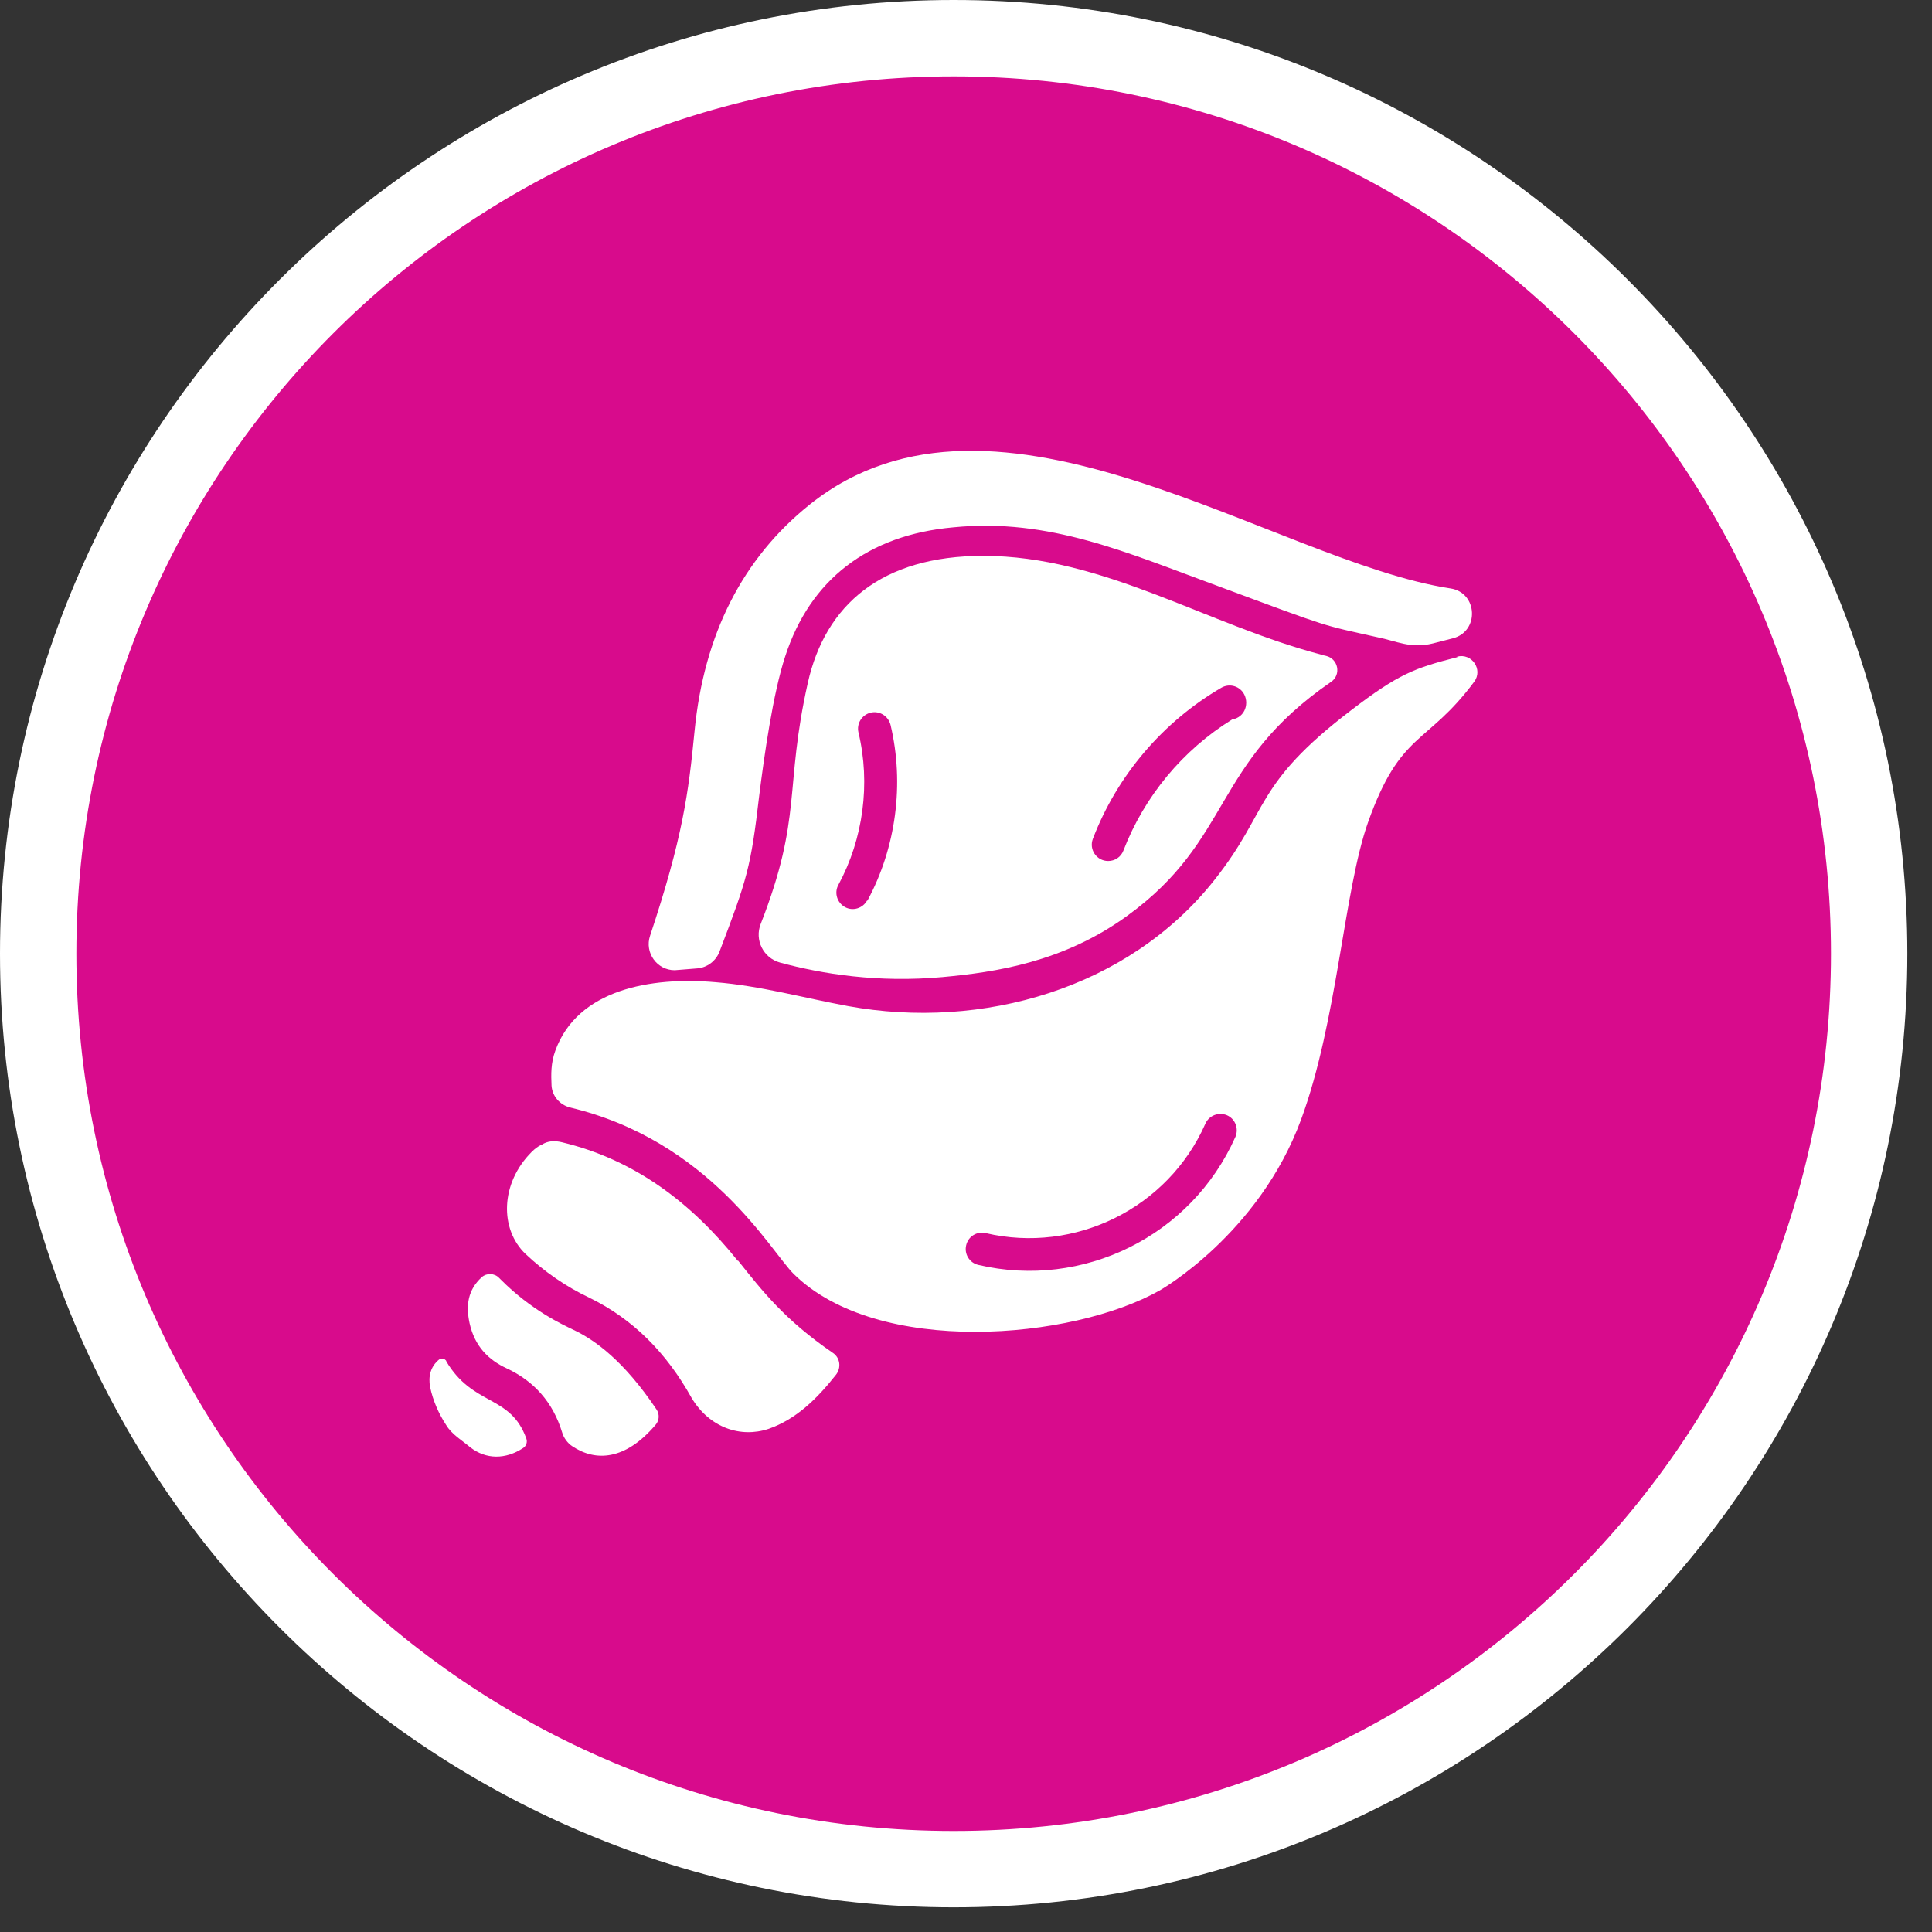
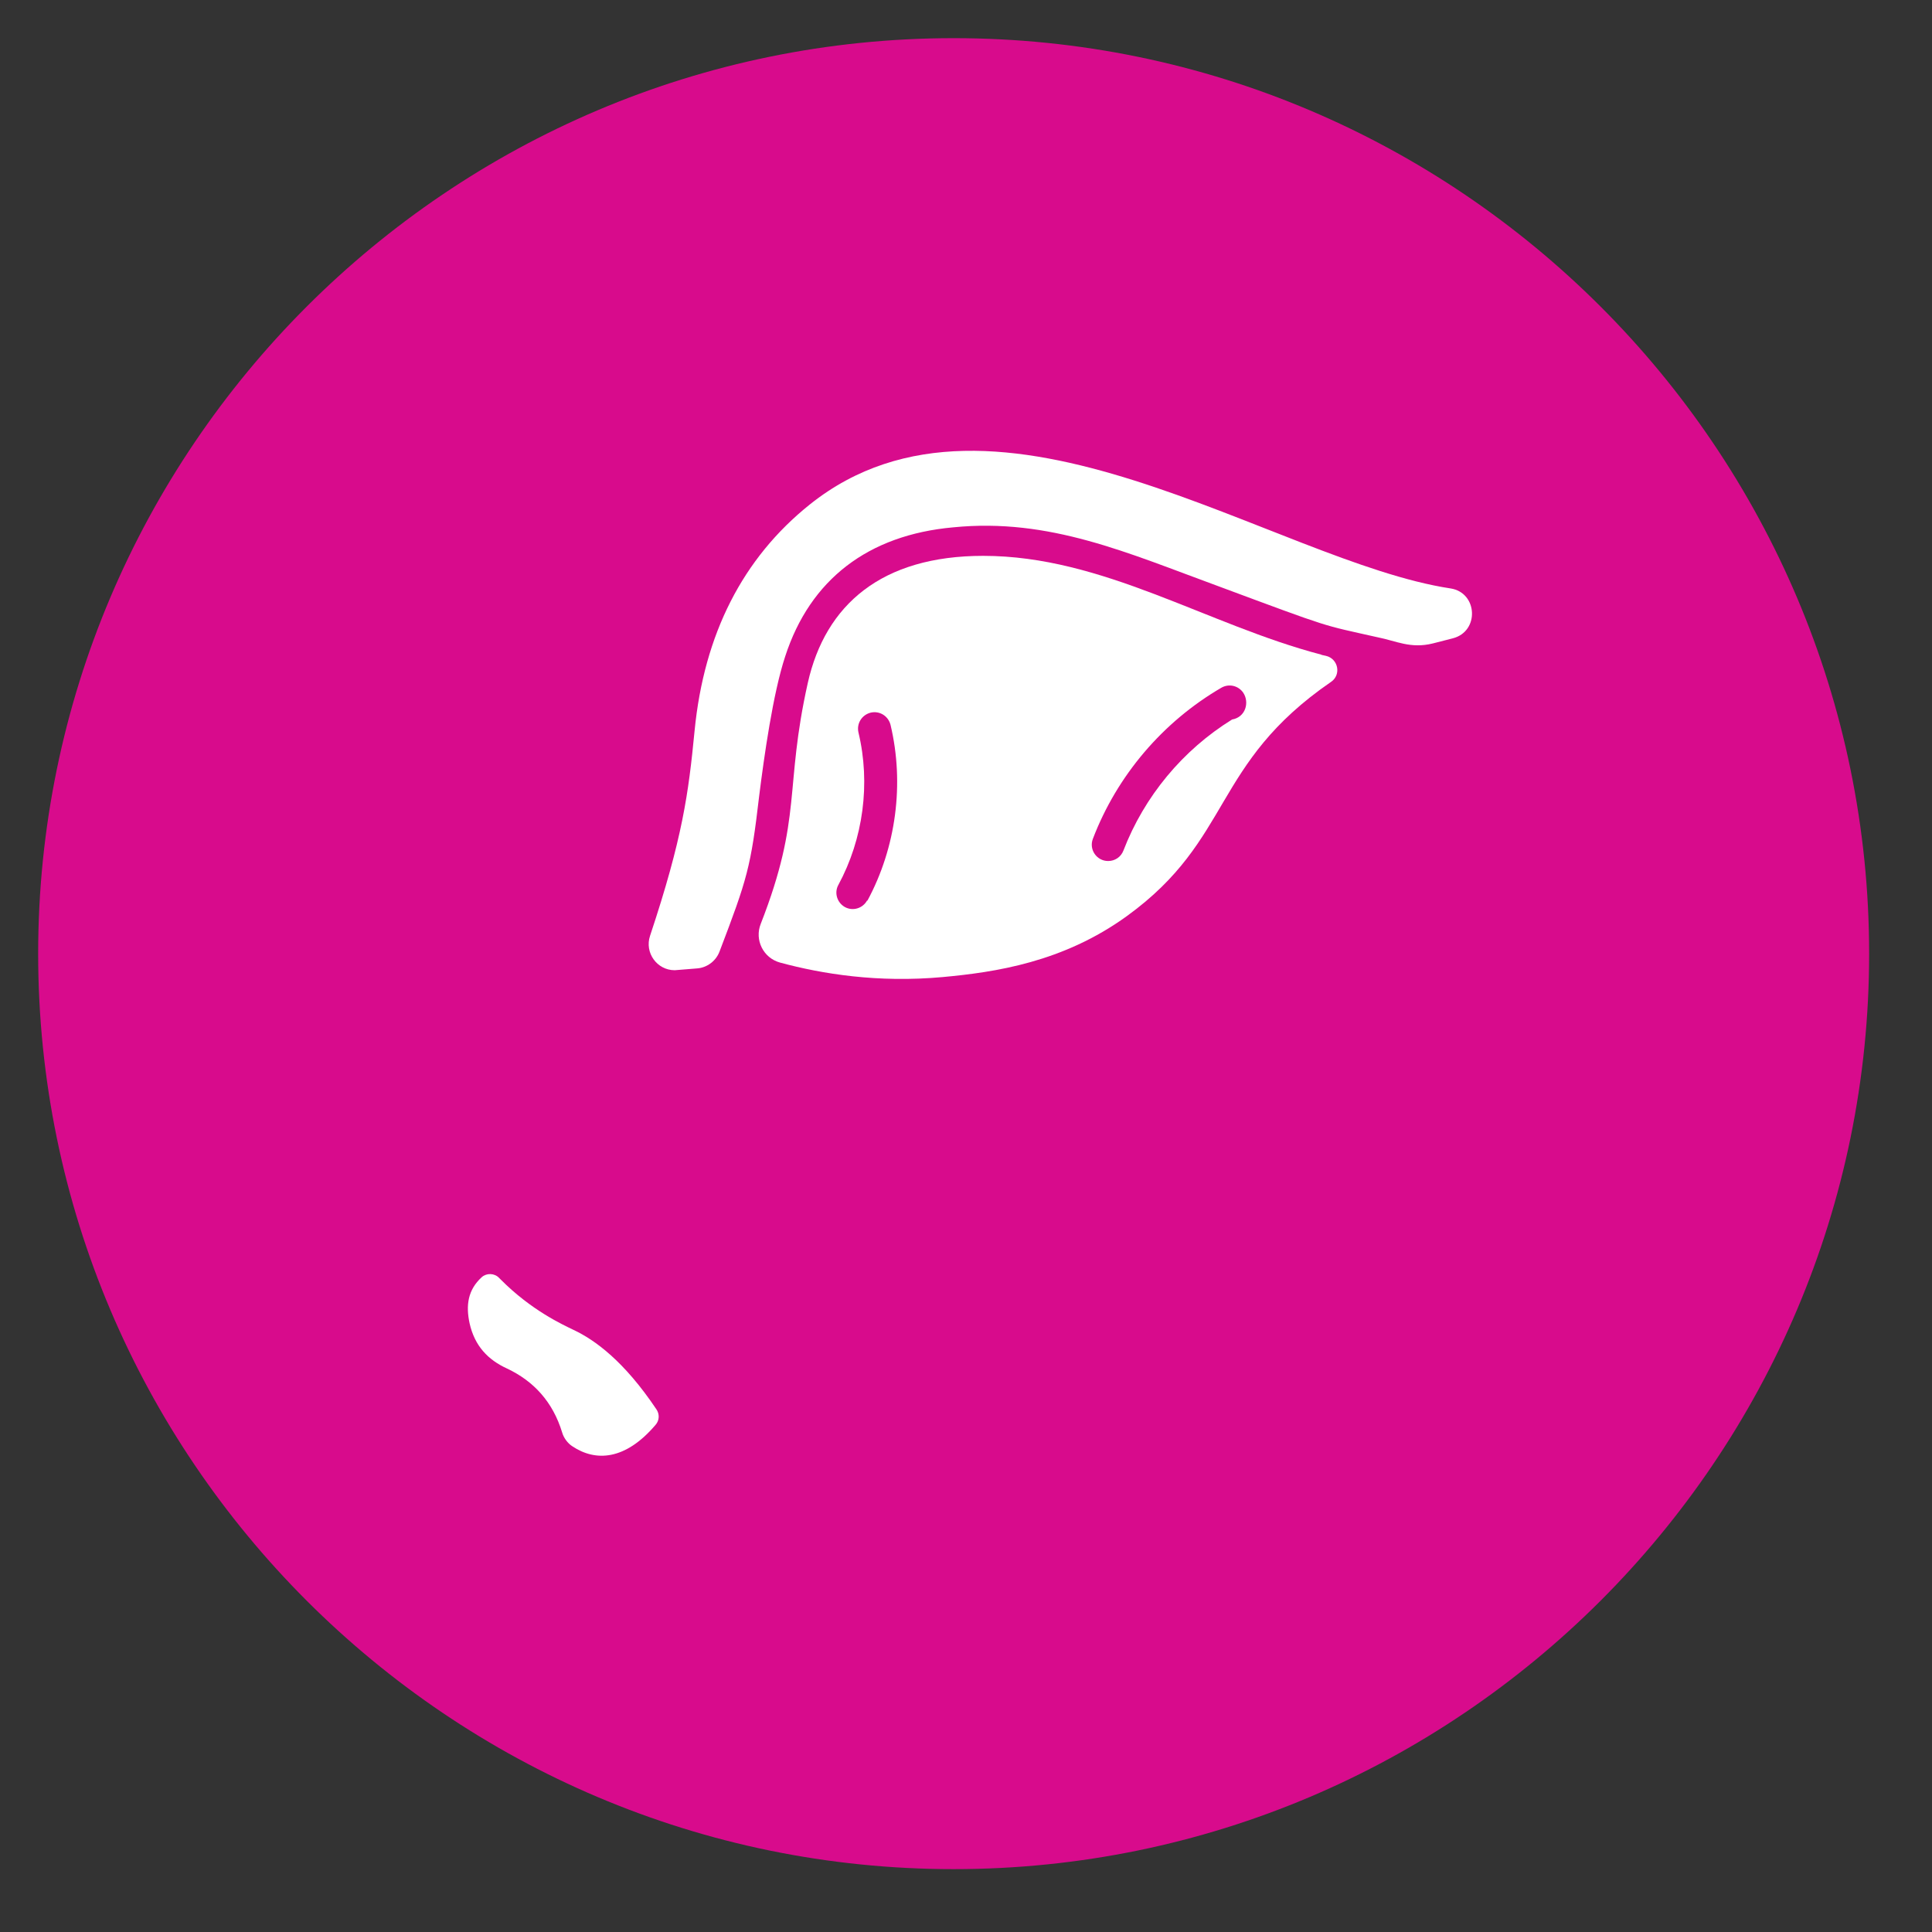
<svg xmlns="http://www.w3.org/2000/svg" width="65" height="65" viewBox="0 0 65 65" fill="none">
  <rect x="0" y="0" width="65" height="65" fill="#333333" stroke="none" />
  <g clip-path="url(#clip0_661_17668)">
    <path d="M32.085 62.885C15.105 62.885 1.284 49.065 1.284 32.085C1.284 15.105 15.105 1.284 32.085 1.284C49.065 1.284 62.885 15.105 62.885 32.085C62.885 49.065 49.065 62.885 32.085 62.885Z" fill="#D80B8C" />
-     <path d="M32.085 2.569C48.389 2.569 61.601 15.781 61.601 32.085C61.601 48.389 48.389 61.601 32.085 61.601C15.781 61.601 2.569 48.389 2.569 32.085C2.569 15.781 15.781 2.569 32.085 2.569ZM32.085 0C14.394 0 0 14.394 0 32.085C0 49.776 14.394 64.17 32.085 64.17C49.776 64.17 64.17 49.776 64.17 32.085C64.17 14.394 49.776 0 32.085 0Z" fill="white" />
    <path d="M46.351 21.441C46.968 21.561 47.456 21.835 48.209 21.647L48.877 21.476C49.785 21.244 49.716 19.934 48.8 19.797C42.883 18.898 33.532 11.954 27.247 16.971C24.987 18.778 23.685 21.338 23.368 24.592C23.163 26.699 22.966 28.189 21.87 31.485C21.681 32.051 22.101 32.642 22.7 32.642L23.454 32.581C23.788 32.556 24.087 32.333 24.207 32.016C25.141 29.567 25.261 29.182 25.543 26.767C25.706 25.466 26.006 23.325 26.417 22.084C27.256 19.497 29.208 17.999 32.068 17.742C35.313 17.417 37.942 18.607 41.008 19.729C44.878 21.167 44.416 21.005 46.351 21.441Z" fill="white" />
-     <path d="M24.823 42.42C23.248 40.451 21.338 39.012 18.907 38.43C18.658 38.37 18.427 38.379 18.221 38.516H18.213C18.102 38.567 17.999 38.644 17.887 38.755C16.826 39.817 16.809 41.358 17.682 42.189C18.316 42.788 19.052 43.294 19.831 43.662C21.304 44.381 22.426 45.52 23.265 47.027C23.864 48.029 24.909 48.389 25.86 48.072C26.793 47.746 27.495 47.053 28.129 46.248C28.308 46.017 28.266 45.683 28.026 45.52C26.399 44.407 25.645 43.431 24.832 42.412L24.823 42.42Z" fill="white" />
    <path d="M16.792 42.994C16.637 42.831 16.372 42.823 16.209 42.968C15.738 43.397 15.67 43.919 15.798 44.518C15.97 45.289 16.423 45.751 17.057 46.042C17.948 46.462 18.598 47.156 18.915 48.2C18.966 48.38 19.104 48.56 19.249 48.654C20.037 49.185 21.039 49.134 22.058 47.935C22.186 47.789 22.195 47.575 22.083 47.413C20.996 45.794 20.02 45.083 19.292 44.741C18.941 44.57 17.879 44.09 16.843 43.045C16.826 43.028 16.8 43.003 16.783 42.986L16.792 42.994Z" fill="white" />
-     <path d="M15.019 45.794C14.967 45.708 14.856 45.683 14.77 45.743C14.488 45.974 14.402 46.308 14.471 46.667C14.565 47.121 14.762 47.566 15.01 47.943C15.198 48.26 15.541 48.457 15.815 48.688C16.346 49.108 17.014 49.108 17.605 48.714C17.707 48.645 17.75 48.517 17.707 48.397C17.168 46.907 15.918 47.327 15.01 45.794H15.019Z" fill="white" />
-     <path d="M49.031 22.109C47.584 22.477 47.053 22.674 45.452 23.899C42.155 26.416 42.72 27.255 40.862 29.601C37.968 33.266 33.036 34.671 28.532 33.849C27.042 33.575 25.577 33.164 24.062 33.044C21.887 32.855 19.429 33.292 18.684 35.347C18.53 35.767 18.539 36.144 18.556 36.529C18.582 36.88 18.83 37.162 19.164 37.257C23.873 38.37 25.937 42.103 26.699 42.857C29.525 45.648 36.067 45.083 39.021 43.413C39.021 43.413 42.352 41.529 43.773 37.668C44.998 34.345 45.212 29.961 46.026 27.666C47.121 24.584 47.995 25.089 49.596 22.939C49.904 22.529 49.519 21.963 49.023 22.092L49.031 22.109ZM41.564 38.25C40.074 41.598 36.426 43.379 32.916 42.557C32.616 42.489 32.436 42.189 32.505 41.898C32.573 41.598 32.864 41.418 33.164 41.487C36.161 42.189 39.295 40.656 40.554 37.805C40.674 37.531 40.999 37.402 41.282 37.522C41.556 37.642 41.684 37.967 41.564 38.25Z" fill="white" />
    <path d="M44.458 22.024H44.449C40.596 21.013 37.111 18.701 33.078 18.701C29.661 18.701 27.769 20.345 27.178 22.974C26.381 26.536 27.007 27.47 25.594 31.083C25.38 31.622 25.679 32.23 26.244 32.385C27.666 32.77 29.541 33.07 31.708 32.873C33.48 32.71 35.766 32.376 37.916 30.818C41.486 28.232 40.759 25.706 44.783 22.94C45.134 22.7 45.023 22.161 44.612 22.066L44.458 22.032V22.024ZM29.173 30.295C29.027 30.561 28.694 30.663 28.428 30.518C28.163 30.372 28.06 30.038 28.205 29.773C29.045 28.223 29.293 26.356 28.882 24.644C28.813 24.344 28.993 24.053 29.293 23.976C29.593 23.907 29.884 24.087 29.961 24.387C30.432 26.365 30.149 28.514 29.182 30.304L29.173 30.295ZM41.452 24.207C39.791 25.235 38.498 26.793 37.796 28.617C37.71 28.84 37.505 28.968 37.282 28.968C36.897 28.968 36.631 28.583 36.768 28.223C37.582 26.091 39.123 24.284 41.093 23.137C41.349 22.991 41.666 23.068 41.829 23.308C42.043 23.633 41.906 24.13 41.452 24.207Z" fill="white" />
  </g>
  <defs>
    <clipPath id="clip0_661_17668">
      <rect width="64.17" height="64.17" fill="white" />
    </clipPath>
  </defs>
</svg>